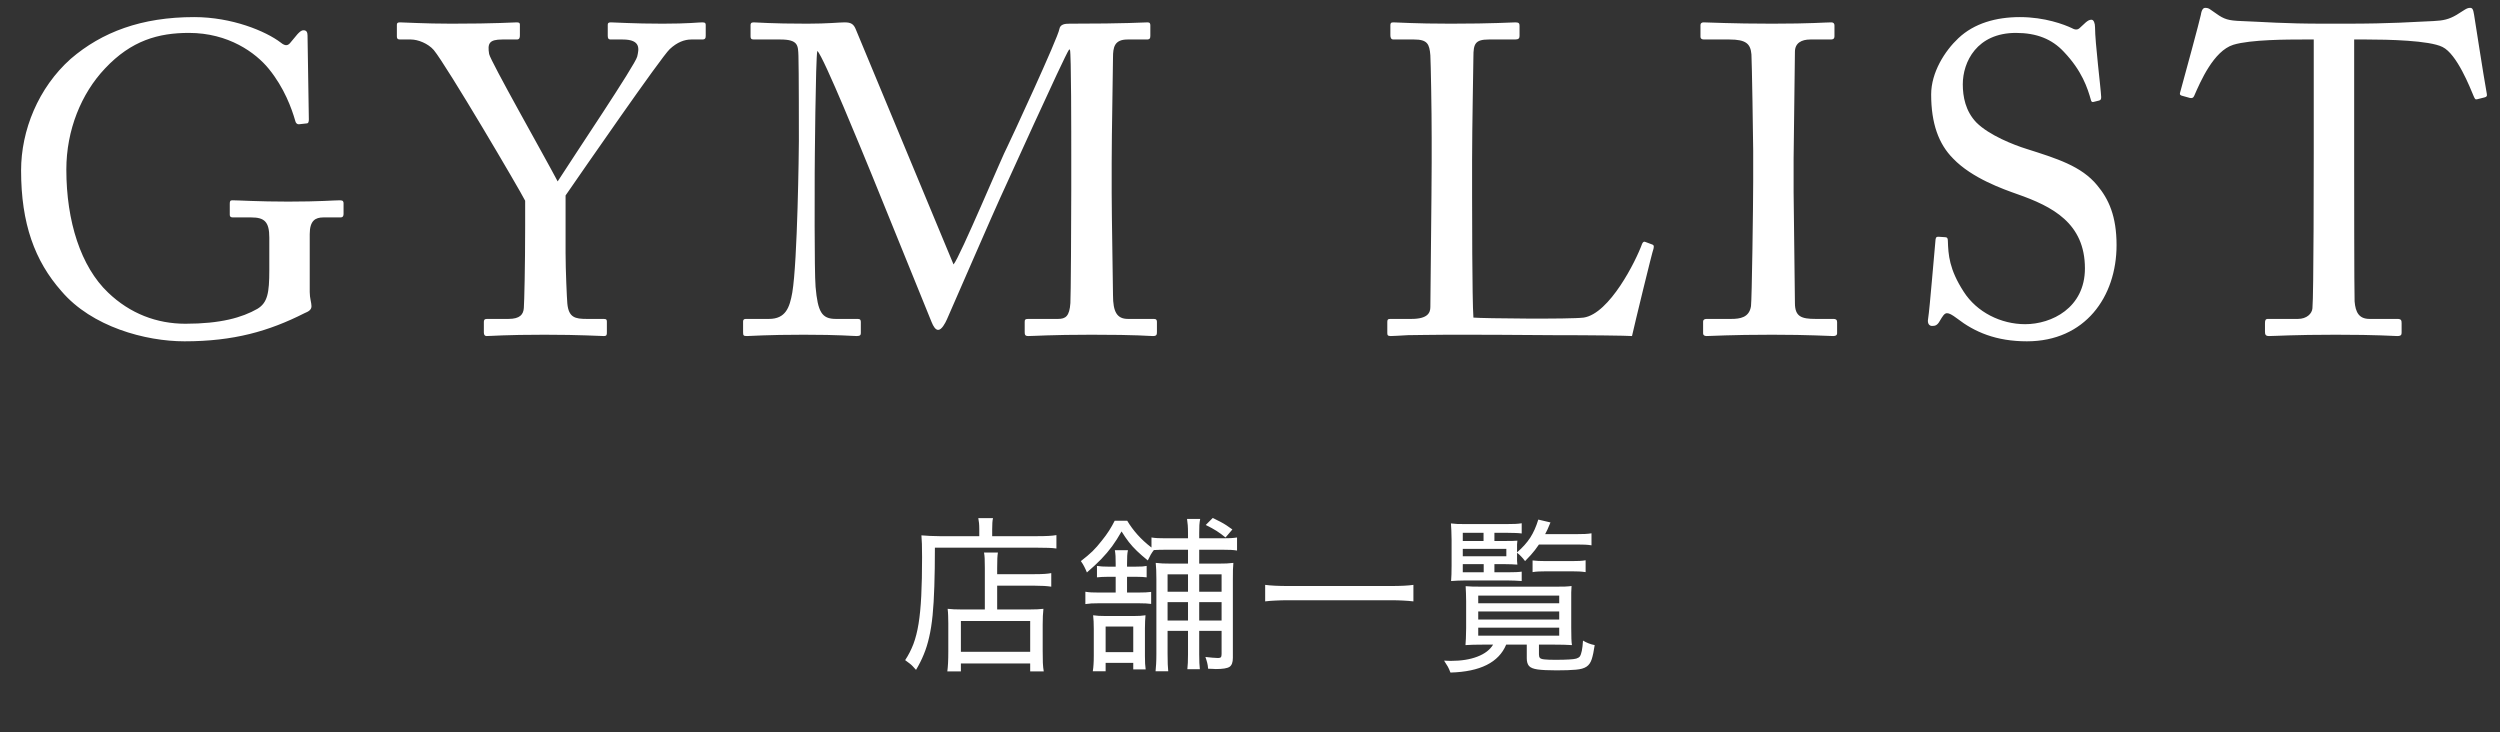
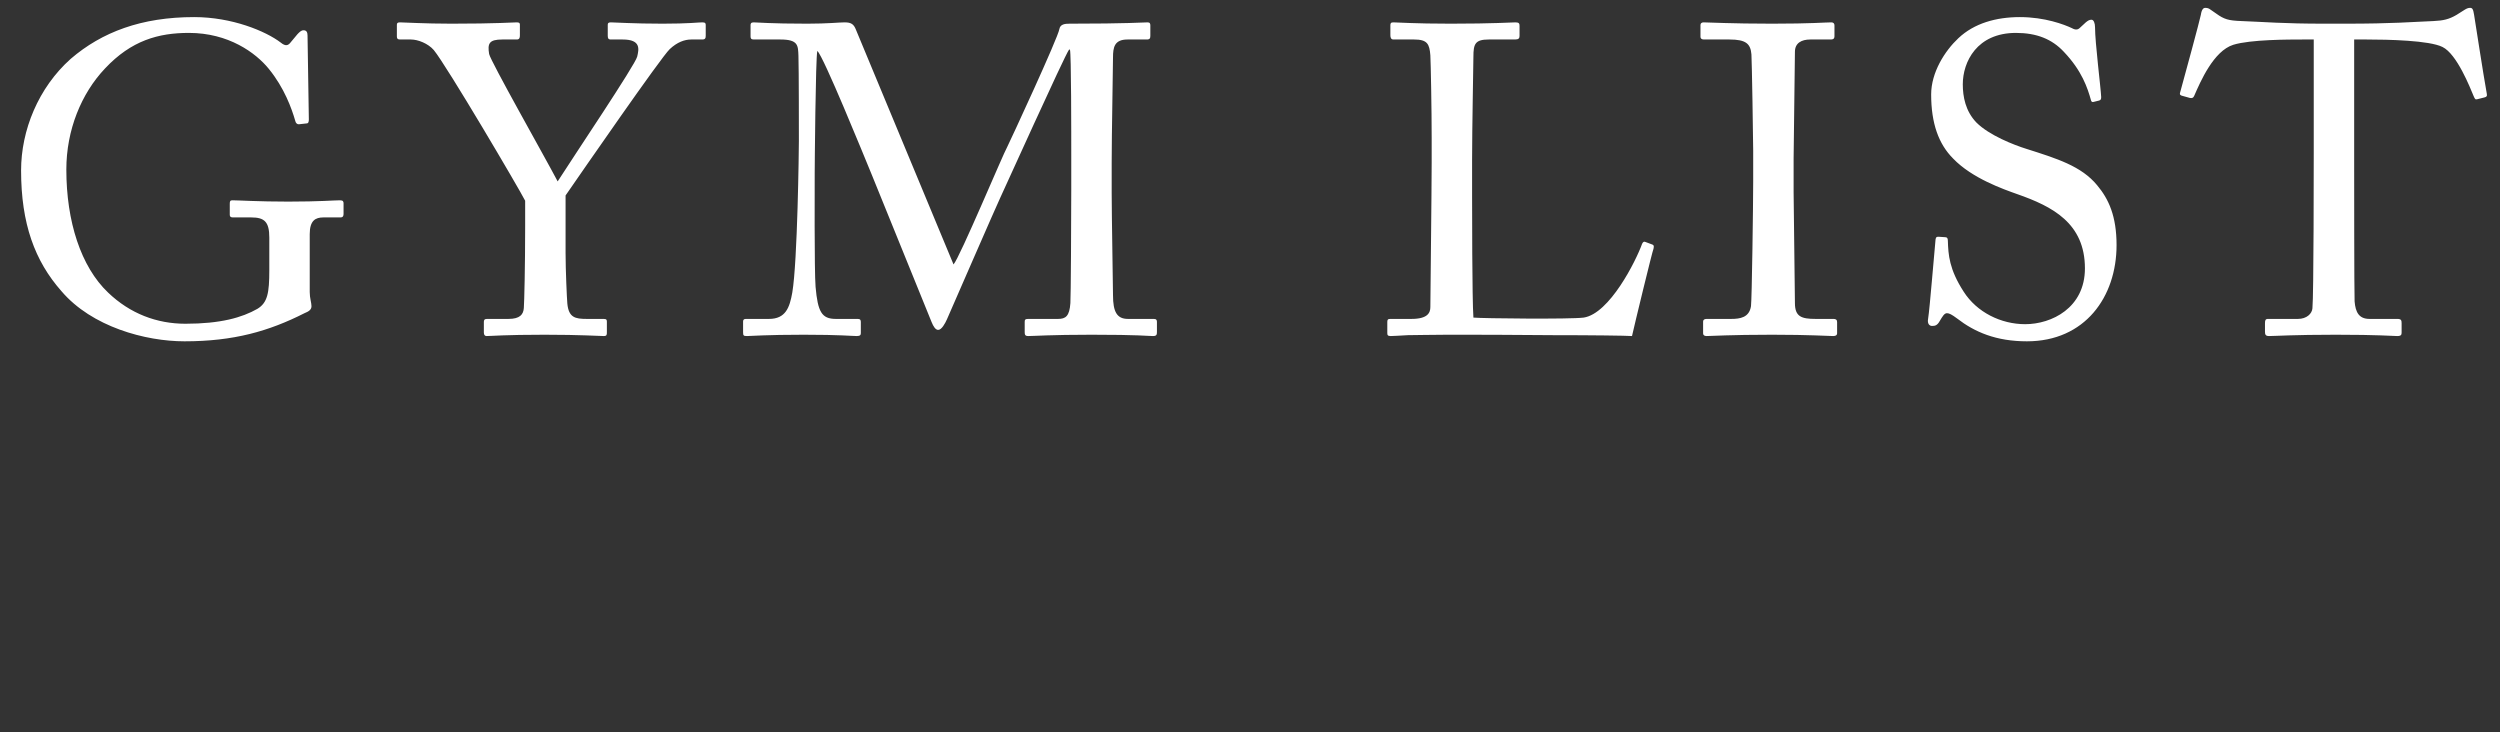
<svg xmlns="http://www.w3.org/2000/svg" width="239" height="70" viewBox="0 0 239 70" fill="none">
  <rect x="0" y="0" width="239" height="70" fill="#333333" stroke="none" />
  <path d="M25.746 25.826V22.718C25.746 21.206 25.284 20.786 24.024 20.786H22.26C22.05 20.786 21.966 20.702 21.966 20.534V19.484C21.966 19.232 22.008 19.148 22.218 19.148C22.806 19.148 24.696 19.274 27.552 19.274C30.576 19.274 31.92 19.148 32.508 19.148C32.802 19.148 32.844 19.274 32.844 19.442V20.45C32.844 20.618 32.802 20.786 32.55 20.786H30.912C30.156 20.786 29.61 21.08 29.61 22.382V27.926C29.61 28.514 29.778 28.934 29.778 29.27C29.778 29.606 29.526 29.774 29.106 29.942C25.704 31.664 22.344 32.63 17.64 32.63C13.902 32.63 8.778 31.244 5.88 27.842C3.318 24.944 2.016 21.374 2.016 16.292C2.016 12.47 3.654 8.396 6.762 5.624C9.744 3.062 13.524 1.634 18.564 1.634C22.176 1.634 25.41 2.978 26.838 4.07C27.3 4.448 27.552 4.364 27.804 4.028L28.434 3.272C28.602 3.104 28.77 2.894 29.022 2.894C29.316 2.894 29.4 3.104 29.4 3.398L29.526 11.42C29.526 11.63 29.484 11.798 29.316 11.798L28.56 11.882C28.392 11.882 28.266 11.756 28.224 11.546C27.888 10.37 27.174 8.396 25.704 6.59C24.444 5.036 21.84 3.146 18.06 3.146C15.162 3.146 12.558 3.86 10.038 6.548C7.77 8.942 6.342 12.428 6.342 16.208C6.342 21.164 7.728 25.49 10.332 27.968C12.432 29.984 14.994 30.95 17.724 30.95C21.084 30.95 23.142 30.362 24.612 29.522C25.578 28.934 25.746 28.01 25.746 25.826ZM54.069 18.686V24.188C54.069 25.826 54.195 28.556 54.237 29.018C54.363 30.362 54.993 30.488 56.085 30.488H57.723C58.017 30.488 58.017 30.614 58.017 30.782V31.748C58.017 32 58.017 32.126 57.723 32.126C57.219 32.126 55.581 32 52.053 32C48.273 32 46.971 32.126 46.509 32.126C46.341 32.126 46.257 32 46.257 31.79V30.782C46.257 30.614 46.299 30.488 46.551 30.488H48.609C49.701 30.488 50.037 30.068 50.079 29.438C50.121 28.85 50.205 25.532 50.205 21.626V19.19C49.659 18.098 42.687 6.254 41.469 4.784C40.923 4.154 39.957 3.776 39.285 3.776H38.235C37.983 3.776 37.941 3.65 37.941 3.482V2.39C37.941 2.222 37.983 2.138 38.235 2.138C38.613 2.138 40.587 2.264 43.149 2.264C47.475 2.264 48.987 2.138 49.407 2.138C49.659 2.138 49.701 2.222 49.701 2.348V3.398C49.701 3.608 49.659 3.776 49.407 3.776H48.021C46.761 3.776 46.593 4.154 46.761 5.162C46.887 5.834 52.053 14.948 53.313 17.342C54.867 14.906 60.747 6.17 60.915 5.414C61.083 4.7 61.293 3.776 59.529 3.776H58.395C58.143 3.776 58.101 3.65 58.101 3.398V2.39C58.101 2.222 58.143 2.138 58.395 2.138C58.815 2.138 60.537 2.264 63.351 2.264C65.829 2.264 66.753 2.138 67.131 2.138C67.425 2.138 67.467 2.222 67.467 2.39V3.398C67.467 3.65 67.425 3.776 67.131 3.776H66.081C65.451 3.776 64.737 4.028 64.023 4.7C63.183 5.498 55.665 16.376 54.069 18.686ZM81.833 2.852L91.157 25.28C91.745 24.65 95.945 14.612 96.281 14.066C96.575 13.478 101.153 3.608 101.279 2.768C101.363 2.306 101.825 2.264 102.245 2.264C107.831 2.264 109.259 2.138 109.721 2.138C109.931 2.138 109.973 2.264 109.973 2.432V3.398C109.973 3.65 109.931 3.776 109.637 3.776H107.789C106.529 3.776 106.403 4.532 106.403 5.498C106.403 6.716 106.277 12.722 106.277 15.536V18.476C106.277 20.576 106.403 27.38 106.403 28.22C106.403 29.816 106.781 30.488 107.831 30.488H110.309C110.561 30.488 110.603 30.614 110.603 30.782V31.748C110.603 32 110.561 32.126 110.225 32.126C109.721 32.126 108.965 32 104.345 32C100.481 32 98.843 32.126 98.297 32.126C98.003 32.126 97.961 32 97.961 31.748V30.782C97.961 30.572 98.003 30.488 98.297 30.488H101.153C101.867 30.488 102.245 30.236 102.329 28.976C102.371 28.472 102.413 21.164 102.413 18.056V15.368C102.413 12.596 102.413 5.12 102.287 4.742H102.203C101.783 5.288 95.819 18.518 95.609 18.938C95.357 19.442 90.695 30.152 90.527 30.53C90.359 30.908 90.023 31.538 89.687 31.538C89.435 31.538 89.225 31.202 89.057 30.782C88.931 30.488 83.555 17.216 83.345 16.712C82.547 14.78 78.725 5.372 78.137 4.868C77.969 5.456 77.885 16.082 77.885 16.586C77.885 17.09 77.843 25.952 77.969 27.422C78.179 29.816 78.557 30.488 79.901 30.488H82.001C82.253 30.488 82.295 30.614 82.295 30.782V31.832C82.295 32 82.253 32.126 81.917 32.126C81.455 32.126 80.321 32 76.835 32C73.265 32 71.795 32.126 71.417 32.126C71.081 32.126 71.039 32.084 71.039 31.748V30.74C71.039 30.614 71.081 30.488 71.291 30.488H73.517C75.113 30.488 75.491 29.396 75.743 27.968C76.247 24.986 76.373 14.234 76.373 13.478C76.373 12.89 76.373 6.548 76.331 5.33C76.289 4.364 76.331 3.776 74.609 3.776H72.047C71.795 3.776 71.753 3.65 71.753 3.482V2.39C71.753 2.264 71.795 2.138 72.047 2.138C72.467 2.138 73.601 2.264 77.171 2.264C79.145 2.264 80.237 2.138 80.741 2.138C81.371 2.138 81.623 2.306 81.833 2.852ZM136.868 15.536V13.184C136.868 10.496 136.784 6.044 136.742 5.288C136.658 4.196 136.448 3.776 135.188 3.776H133.214C132.962 3.776 132.92 3.566 132.92 3.356V2.432C132.92 2.222 132.962 2.138 133.214 2.138C133.676 2.138 135.188 2.264 138.674 2.264C142.748 2.264 144.512 2.138 144.89 2.138C145.226 2.138 145.268 2.264 145.268 2.474V3.44C145.268 3.65 145.184 3.776 144.848 3.776H142.328C141.026 3.776 140.858 4.196 140.858 5.414C140.858 5.96 140.732 12.302 140.732 15.242V18.854C140.732 19.568 140.732 28.64 140.858 30.362C141.782 30.446 150.098 30.53 151.4 30.362C153.878 29.984 156.398 24.944 156.986 23.306C157.07 23.138 157.154 23.054 157.322 23.138L157.994 23.39C158.12 23.474 158.12 23.516 158.078 23.768C157.952 24.062 156.272 30.992 156.02 32.126C155.474 32.084 152.198 32.042 148.46 32.042C144.722 32 140.606 32 138.338 32C136.7 32 135.482 32.042 134.6 32.042C133.76 32.084 133.256 32.126 132.962 32.126C132.668 32.126 132.626 32.042 132.626 31.832V30.782C132.626 30.572 132.668 30.488 132.92 30.488H134.936C136.49 30.488 136.742 29.9 136.742 29.354C136.742 28.556 136.868 18.098 136.868 15.536ZM167.605 17.342V14.402C167.605 13.394 167.479 5.834 167.437 5.204C167.353 4.196 166.933 3.776 165.337 3.776H162.901C162.691 3.776 162.565 3.692 162.565 3.524V2.39C162.565 2.222 162.691 2.138 162.859 2.138C163.363 2.138 165.505 2.264 169.411 2.264C173.149 2.264 174.493 2.138 175.081 2.138C175.291 2.138 175.375 2.264 175.375 2.432V3.482C175.375 3.692 175.249 3.776 175.039 3.776H173.065C172.225 3.776 171.595 4.112 171.595 4.952C171.595 5.372 171.469 14.654 171.469 15.158V18.392C171.469 18.812 171.595 28.514 171.595 28.976C171.595 30.278 172.225 30.488 173.569 30.488H175.291C175.501 30.488 175.627 30.572 175.627 30.782V31.874C175.627 32.042 175.501 32.126 175.249 32.126C174.745 32.126 173.065 32 169.411 32C165.421 32 163.615 32.126 163.153 32.126C162.943 32.126 162.817 32.042 162.817 31.874V30.74C162.817 30.572 162.943 30.488 163.153 30.488H165.505C166.345 30.488 167.227 30.362 167.395 29.27C167.479 28.64 167.605 19.568 167.605 17.342ZM193.775 32.63C190.835 32.63 188.777 31.748 187.097 30.446C186.593 30.068 186.341 29.942 186.131 29.942C185.879 29.942 185.711 30.236 185.459 30.656C185.207 31.118 184.997 31.16 184.703 31.16C184.451 31.16 184.241 30.95 184.325 30.488C184.493 29.438 184.913 24.104 185.039 22.886C185.081 22.634 185.165 22.634 185.333 22.634L185.963 22.676C186.131 22.676 186.215 22.76 186.215 23.012C186.257 24.356 186.341 25.742 187.727 27.884C188.987 29.858 191.297 30.992 193.607 30.992C196.127 30.992 199.319 29.438 199.319 25.658C199.319 21.332 196.211 19.736 192.851 18.56C191.549 18.098 188.525 17.048 186.719 15.158C185.333 13.772 184.619 11.798 184.619 9.026C184.619 6.926 185.921 4.868 187.223 3.65C188.735 2.222 190.835 1.634 193.103 1.634C195.497 1.634 197.345 2.348 198.059 2.684C198.437 2.894 198.647 2.852 198.857 2.642L199.403 2.138C199.613 1.97 199.739 1.886 199.949 1.886C200.159 1.886 200.285 2.222 200.285 2.6C200.285 4.07 200.831 8.354 200.873 9.278C200.873 9.488 200.831 9.572 200.663 9.614L200.159 9.74C200.033 9.782 199.949 9.74 199.907 9.614C199.571 8.396 199.025 6.758 197.303 4.952C196.169 3.734 194.699 3.146 192.725 3.146C188.987 3.146 187.643 5.918 187.643 8.06C187.643 9.236 187.895 10.622 188.945 11.714C190.163 12.932 192.515 13.856 193.733 14.234C196.631 15.158 198.983 15.872 200.495 17.72C201.587 19.022 202.343 20.66 202.343 23.432C202.343 28.388 199.319 32.63 193.775 32.63ZM221.194 14.57V3.776H220.144C218.8 3.776 215.146 3.776 213.508 4.28C211.618 4.868 210.358 7.808 209.77 9.152C209.686 9.362 209.56 9.404 209.35 9.362L208.594 9.152C208.468 9.11 208.342 9.068 208.426 8.816C208.846 7.304 210.316 1.886 210.4 1.424C210.484 0.878 210.652 0.752 210.82 0.752C211.03 0.752 211.156 0.794 211.324 0.92L211.87 1.298C212.626 1.844 213.046 1.97 214.264 2.012C216.49 2.096 218.254 2.264 222.202 2.264H224.218C228.796 2.264 230.602 2.096 232.66 2.012C233.584 1.97 234.13 1.844 234.844 1.424L235.642 0.92C235.852 0.794 235.978 0.752 236.146 0.752C236.356 0.752 236.44 0.878 236.524 1.424C236.608 1.928 237.406 7.136 237.742 8.984C237.784 9.194 237.7 9.278 237.49 9.32L236.818 9.488C236.65 9.53 236.608 9.488 236.482 9.194C236.146 8.396 234.886 5.162 233.5 4.49C232.24 3.86 228.292 3.776 226.234 3.776H225.058V15.746C225.058 16.334 225.058 28.094 225.1 28.808C225.184 29.858 225.52 30.488 226.528 30.488H229.174C229.552 30.488 229.594 30.614 229.594 30.908V31.79C229.594 32 229.552 32.126 229.174 32.126C228.754 32.126 227.41 32 223.294 32C219.262 32 217.498 32.126 216.91 32.126C216.574 32.126 216.532 31.958 216.532 31.706V30.908C216.532 30.614 216.574 30.488 216.826 30.488H219.682C220.522 30.488 221.026 29.984 221.068 29.48C221.194 28.262 221.194 15.368 221.194 14.57Z" fill="white" />
-   <path d="M94.15 58.266V54.297C94.15 53.88 94.145 53.573 94.134 53.375C94.124 53.177 94.103 52.992 94.072 52.82H95.4C95.374 52.982 95.356 53.167 95.345 53.375C95.335 53.578 95.329 53.891 95.329 54.312V54.891H98.884C99.275 54.891 99.595 54.883 99.845 54.867C100.095 54.852 100.314 54.825 100.501 54.789V56.086C100.1 56.023 99.577 55.992 98.931 55.992H95.329V58.266H98.369C98.692 58.266 98.952 58.26 99.15 58.25C99.348 58.24 99.548 58.224 99.751 58.203C99.704 58.615 99.681 59.115 99.681 59.703V62.203C99.681 62.672 99.686 63.06 99.697 63.367C99.712 63.68 99.741 63.953 99.783 64.188H98.486V63.43H91.861V64.188H90.564C90.595 63.953 90.619 63.685 90.634 63.383C90.65 63.081 90.658 62.703 90.658 62.25V59.609C90.658 59.286 90.652 59.029 90.642 58.836C90.637 58.638 90.621 58.427 90.595 58.203C90.798 58.224 90.999 58.24 91.197 58.25C91.395 58.26 91.652 58.266 91.97 58.266H94.15ZM91.861 59.367V62.312H98.486V59.367H91.861ZM93.619 51.258V50.602C93.619 50.367 93.611 50.169 93.595 50.008C93.579 49.841 93.556 49.682 93.525 49.531H94.931C94.9 49.667 94.879 49.818 94.869 49.984C94.858 50.146 94.853 50.352 94.853 50.602V51.258H99.158C99.595 51.258 99.957 51.25 100.244 51.234C100.535 51.219 100.785 51.193 100.994 51.156V52.438C100.78 52.406 100.527 52.385 100.236 52.375C99.949 52.365 99.595 52.359 99.173 52.359H89.376C89.376 53.766 89.358 54.995 89.322 56.047C89.29 57.099 89.236 58.021 89.158 58.812C89.079 59.604 88.97 60.302 88.829 60.906C88.694 61.51 88.522 62.062 88.314 62.562C88.111 63.062 87.863 63.555 87.572 64.039C87.447 63.893 87.34 63.776 87.251 63.688C87.168 63.599 87.072 63.513 86.962 63.43C86.858 63.346 86.715 63.24 86.533 63.109C86.85 62.63 87.113 62.117 87.322 61.57C87.53 61.018 87.694 60.372 87.814 59.633C87.934 58.893 88.02 58.008 88.072 56.977C88.124 55.945 88.15 54.711 88.15 53.273C88.15 52.711 88.145 52.284 88.134 51.992C88.124 51.695 88.108 51.425 88.087 51.18C88.348 51.2 88.621 51.219 88.908 51.234C89.194 51.25 89.501 51.258 89.829 51.258H93.619ZM113.573 52.555H111.456C111.227 52.555 111.024 52.557 110.847 52.562C110.67 52.568 110.49 52.575 110.308 52.586C110.198 52.727 110.099 52.872 110.011 53.023C109.928 53.169 109.834 53.354 109.73 53.578C109.323 53.25 108.977 52.948 108.691 52.672C108.404 52.396 108.146 52.112 107.917 51.82C107.688 51.523 107.456 51.185 107.222 50.805C106.925 51.331 106.623 51.805 106.316 52.227C106.008 52.643 105.662 53.052 105.276 53.453C104.891 53.849 104.435 54.273 103.909 54.727C103.81 54.487 103.724 54.3 103.651 54.164C103.584 54.023 103.477 53.849 103.331 53.641C103.779 53.297 104.149 52.984 104.441 52.703C104.732 52.417 105.029 52.078 105.331 51.688C105.597 51.359 105.829 51.042 106.026 50.734C106.224 50.422 106.404 50.104 106.566 49.781H107.761C108.037 50.245 108.365 50.69 108.745 51.117C109.125 51.544 109.571 51.953 110.081 52.344V51.383C110.269 51.414 110.464 51.435 110.667 51.445C110.875 51.456 111.138 51.461 111.456 51.461H113.573V50.969C113.573 50.672 113.566 50.419 113.55 50.211C113.534 50.003 113.511 49.802 113.48 49.609H114.737C114.701 49.792 114.675 49.99 114.659 50.203C114.649 50.411 114.644 50.667 114.644 50.969V51.461H116.933C117.245 51.461 117.493 51.456 117.675 51.445C117.862 51.435 118.058 51.414 118.261 51.383V52.633C118.084 52.602 117.891 52.581 117.683 52.57C117.474 52.56 117.219 52.555 116.917 52.555H114.644V53.883H116.417C116.776 53.883 117.063 53.878 117.276 53.867C117.49 53.857 117.701 53.839 117.909 53.812C117.894 54.031 117.881 54.25 117.87 54.469C117.865 54.688 117.862 54.992 117.862 55.383V62.891C117.862 63.323 117.756 63.609 117.542 63.75C117.329 63.891 116.891 63.961 116.23 63.961C116.141 63.961 116.045 63.956 115.941 63.945C115.842 63.94 115.693 63.935 115.495 63.93C115.48 63.711 115.451 63.523 115.409 63.367C115.373 63.216 115.316 63.029 115.237 62.805C115.461 62.831 115.685 62.854 115.909 62.875C116.133 62.896 116.313 62.906 116.448 62.906C116.579 62.906 116.667 62.88 116.714 62.828C116.761 62.776 116.784 62.675 116.784 62.523V60.312H114.644V62.555C114.644 63.175 114.665 63.648 114.706 63.977H113.511C113.532 63.768 113.547 63.562 113.558 63.359C113.568 63.161 113.573 62.898 113.573 62.57V60.312H111.62V62.484C111.62 62.911 111.625 63.247 111.636 63.492C111.646 63.737 111.662 63.964 111.683 64.172H110.472C110.493 63.964 110.511 63.732 110.526 63.477C110.542 63.221 110.55 62.898 110.55 62.508V55.352C110.55 54.992 110.545 54.703 110.534 54.484C110.524 54.26 110.508 54.036 110.487 53.812C110.711 53.839 110.93 53.857 111.144 53.867C111.362 53.878 111.659 53.883 112.034 53.883H113.573V52.555ZM113.573 59.32V57.562H111.62V59.32H113.573ZM114.644 59.32H116.784V57.562H114.644V59.32ZM113.573 56.57V54.906H111.62V56.57H113.573ZM114.644 56.57H116.784V54.906H114.644V56.57ZM107.745 56.648H108.784C109.357 56.648 109.779 56.628 110.05 56.586V57.734C109.883 57.714 109.714 57.698 109.542 57.688C109.37 57.677 109.131 57.672 108.823 57.672H105.073C104.761 57.672 104.516 57.677 104.339 57.688C104.162 57.698 103.969 57.719 103.761 57.75V56.57C103.948 56.602 104.136 56.622 104.323 56.633C104.511 56.643 104.761 56.648 105.073 56.648H106.659V55.141H105.956C105.701 55.141 105.5 55.146 105.355 55.156C105.209 55.167 105.047 55.18 104.87 55.195V54.102C105.053 54.128 105.219 54.146 105.37 54.156C105.526 54.167 105.722 54.172 105.956 54.172H106.659V53.914C106.659 53.602 106.654 53.349 106.644 53.156C106.633 52.964 106.612 52.779 106.581 52.602H107.831C107.795 52.768 107.771 52.945 107.761 53.133C107.75 53.315 107.745 53.575 107.745 53.914V54.172H108.55C108.862 54.172 109.086 54.167 109.222 54.156C109.357 54.146 109.49 54.128 109.62 54.102V55.195C109.474 55.18 109.336 55.167 109.206 55.156C109.076 55.146 108.868 55.141 108.581 55.141H107.745V56.648ZM109.526 63.992H108.339V63.367H105.698V64.172H104.472C104.508 63.943 104.532 63.721 104.542 63.508C104.558 63.3 104.566 63.023 104.566 62.68V60.148C104.566 59.857 104.56 59.615 104.55 59.422C104.54 59.229 104.524 59.029 104.503 58.82C104.691 58.846 104.87 58.865 105.042 58.875C105.219 58.885 105.438 58.891 105.698 58.891H108.37C108.636 58.891 108.844 58.885 108.995 58.875C109.151 58.865 109.323 58.846 109.511 58.82C109.495 58.997 109.482 59.18 109.472 59.367C109.461 59.55 109.456 59.784 109.456 60.07V62.742C109.456 63.034 109.461 63.268 109.472 63.445C109.482 63.628 109.5 63.81 109.526 63.992ZM105.698 59.898V62.344H108.339V59.898H105.698ZM115.269 50.188L115.941 49.516C116.248 49.661 116.5 49.789 116.698 49.898C116.896 50.003 117.079 50.109 117.245 50.219C117.412 50.328 117.602 50.461 117.816 50.617L117.159 51.383C116.868 51.143 116.584 50.935 116.308 50.758C116.032 50.581 115.685 50.391 115.269 50.188ZM135.122 55.914V57.492C134.809 57.456 134.487 57.43 134.153 57.414C133.825 57.393 133.419 57.383 132.934 57.383H123.169C122.721 57.383 122.309 57.393 121.934 57.414C121.565 57.43 121.237 57.456 120.95 57.492V55.914C121.487 55.987 122.226 56.023 123.169 56.023H132.934C133.903 56.023 134.632 55.987 135.122 55.914ZM142.866 53.93V54.711H144.116C144.767 54.711 145.22 54.69 145.475 54.648V55.547C145.236 55.531 145.012 55.518 144.803 55.508C144.595 55.497 144.366 55.492 144.116 55.492H140.069C139.803 55.492 139.566 55.497 139.358 55.508C139.15 55.518 138.939 55.531 138.725 55.547C138.756 55.193 138.772 54.695 138.772 54.055V51.625C138.772 51.255 138.764 50.95 138.749 50.711C138.738 50.466 138.725 50.242 138.71 50.039C138.902 50.065 139.113 50.083 139.342 50.094C139.572 50.099 139.884 50.102 140.28 50.102H143.991C144.34 50.102 144.629 50.096 144.858 50.086C145.087 50.075 145.293 50.055 145.475 50.023V51C145.293 50.974 145.092 50.958 144.874 50.953C144.66 50.943 144.413 50.938 144.131 50.938H142.866V51.719H143.811C144.155 51.719 144.415 51.716 144.592 51.711C144.775 51.706 144.931 51.698 145.061 51.688C145.046 51.807 145.035 51.927 145.03 52.047C145.03 52.167 145.03 52.302 145.03 52.453V52.805C145.556 52.352 145.975 51.885 146.288 51.406C146.6 50.922 146.858 50.344 147.061 49.672L148.225 49.945C148.1 50.247 148.006 50.469 147.944 50.609C147.881 50.745 147.806 50.896 147.717 51.062H150.772C151.074 51.062 151.329 51.057 151.538 51.047C151.751 51.036 151.954 51.016 152.147 50.984V52.133C151.954 52.102 151.751 52.081 151.538 52.07C151.329 52.06 151.074 52.055 150.772 52.055H147.124C146.983 52.258 146.855 52.435 146.741 52.586C146.626 52.737 146.496 52.893 146.35 53.055C146.204 53.216 146.019 53.411 145.796 53.641C145.665 53.464 145.543 53.318 145.428 53.203C145.319 53.083 145.186 52.964 145.03 52.844V53.195C145.03 53.367 145.03 53.508 145.03 53.617C145.035 53.721 145.046 53.841 145.061 53.977C144.894 53.961 144.704 53.95 144.491 53.945C144.282 53.935 144.03 53.93 143.733 53.93H142.866ZM141.842 53.93H139.842V54.711H141.842V53.93ZM139.842 53.18H144.006V52.469H139.842V53.18ZM139.842 51.719H141.827V50.938H139.842V51.719ZM142.741 61.625H141.858C141.103 61.625 140.517 61.641 140.1 61.672C140.116 61.521 140.129 61.31 140.139 61.039C140.155 60.768 140.163 60.44 140.163 60.055V57.477C140.163 57.169 140.157 56.917 140.147 56.719C140.142 56.521 140.131 56.294 140.116 56.039C140.309 56.055 140.535 56.068 140.796 56.078C141.056 56.083 141.379 56.086 141.764 56.086H148.631C149.022 56.086 149.335 56.083 149.569 56.078C149.809 56.068 150.032 56.05 150.241 56.023C150.225 56.216 150.215 56.419 150.21 56.633C150.21 56.841 150.21 57.117 150.21 57.461V60.008C150.21 60.409 150.215 60.755 150.225 61.047C150.236 61.333 150.254 61.542 150.28 61.672C149.827 61.641 149.233 61.625 148.499 61.625H147.124V62.57C147.124 62.716 147.155 62.825 147.217 62.898C147.285 62.971 147.428 63.018 147.647 63.039C147.871 63.065 148.215 63.078 148.678 63.078C149.246 63.078 149.686 63.068 149.999 63.047C150.316 63.031 150.548 63.003 150.694 62.961C150.845 62.914 150.957 62.846 151.03 62.758C151.186 62.534 151.288 62.029 151.335 61.242C151.694 61.456 152.066 61.599 152.452 61.672C152.368 62.245 152.275 62.693 152.171 63.016C152.066 63.344 151.9 63.583 151.671 63.734C151.441 63.891 151.1 63.987 150.647 64.023C150.199 64.065 149.585 64.086 148.803 64.086C148.012 64.086 147.41 64.057 146.999 64C146.592 63.943 146.316 63.831 146.171 63.664C146.03 63.497 145.96 63.255 145.96 62.938V61.625H143.991C143.282 63.328 141.506 64.219 138.663 64.297C138.574 64.062 138.491 63.875 138.413 63.734C138.335 63.594 138.215 63.401 138.053 63.156C138.22 63.167 138.35 63.172 138.444 63.172C138.543 63.177 138.626 63.18 138.694 63.18C139.694 63.18 140.543 63.044 141.241 62.773C141.944 62.503 142.444 62.12 142.741 61.625ZM141.319 56.938V57.672H149.061V56.938H141.319ZM141.319 58.453V59.227H149.061V58.453H141.319ZM141.319 60.008V60.773H149.061V60.008H141.319ZM146.514 54.695V53.578C146.665 53.599 146.85 53.615 147.069 53.625C147.293 53.635 147.546 53.641 147.827 53.641H150.21C150.532 53.641 150.798 53.635 151.006 53.625C151.22 53.615 151.413 53.594 151.585 53.562V54.695C151.371 54.664 151.168 54.643 150.975 54.633C150.788 54.622 150.538 54.617 150.225 54.617H147.874C147.572 54.617 147.314 54.622 147.1 54.633C146.887 54.643 146.691 54.664 146.514 54.695Z" fill="white" />
</svg>